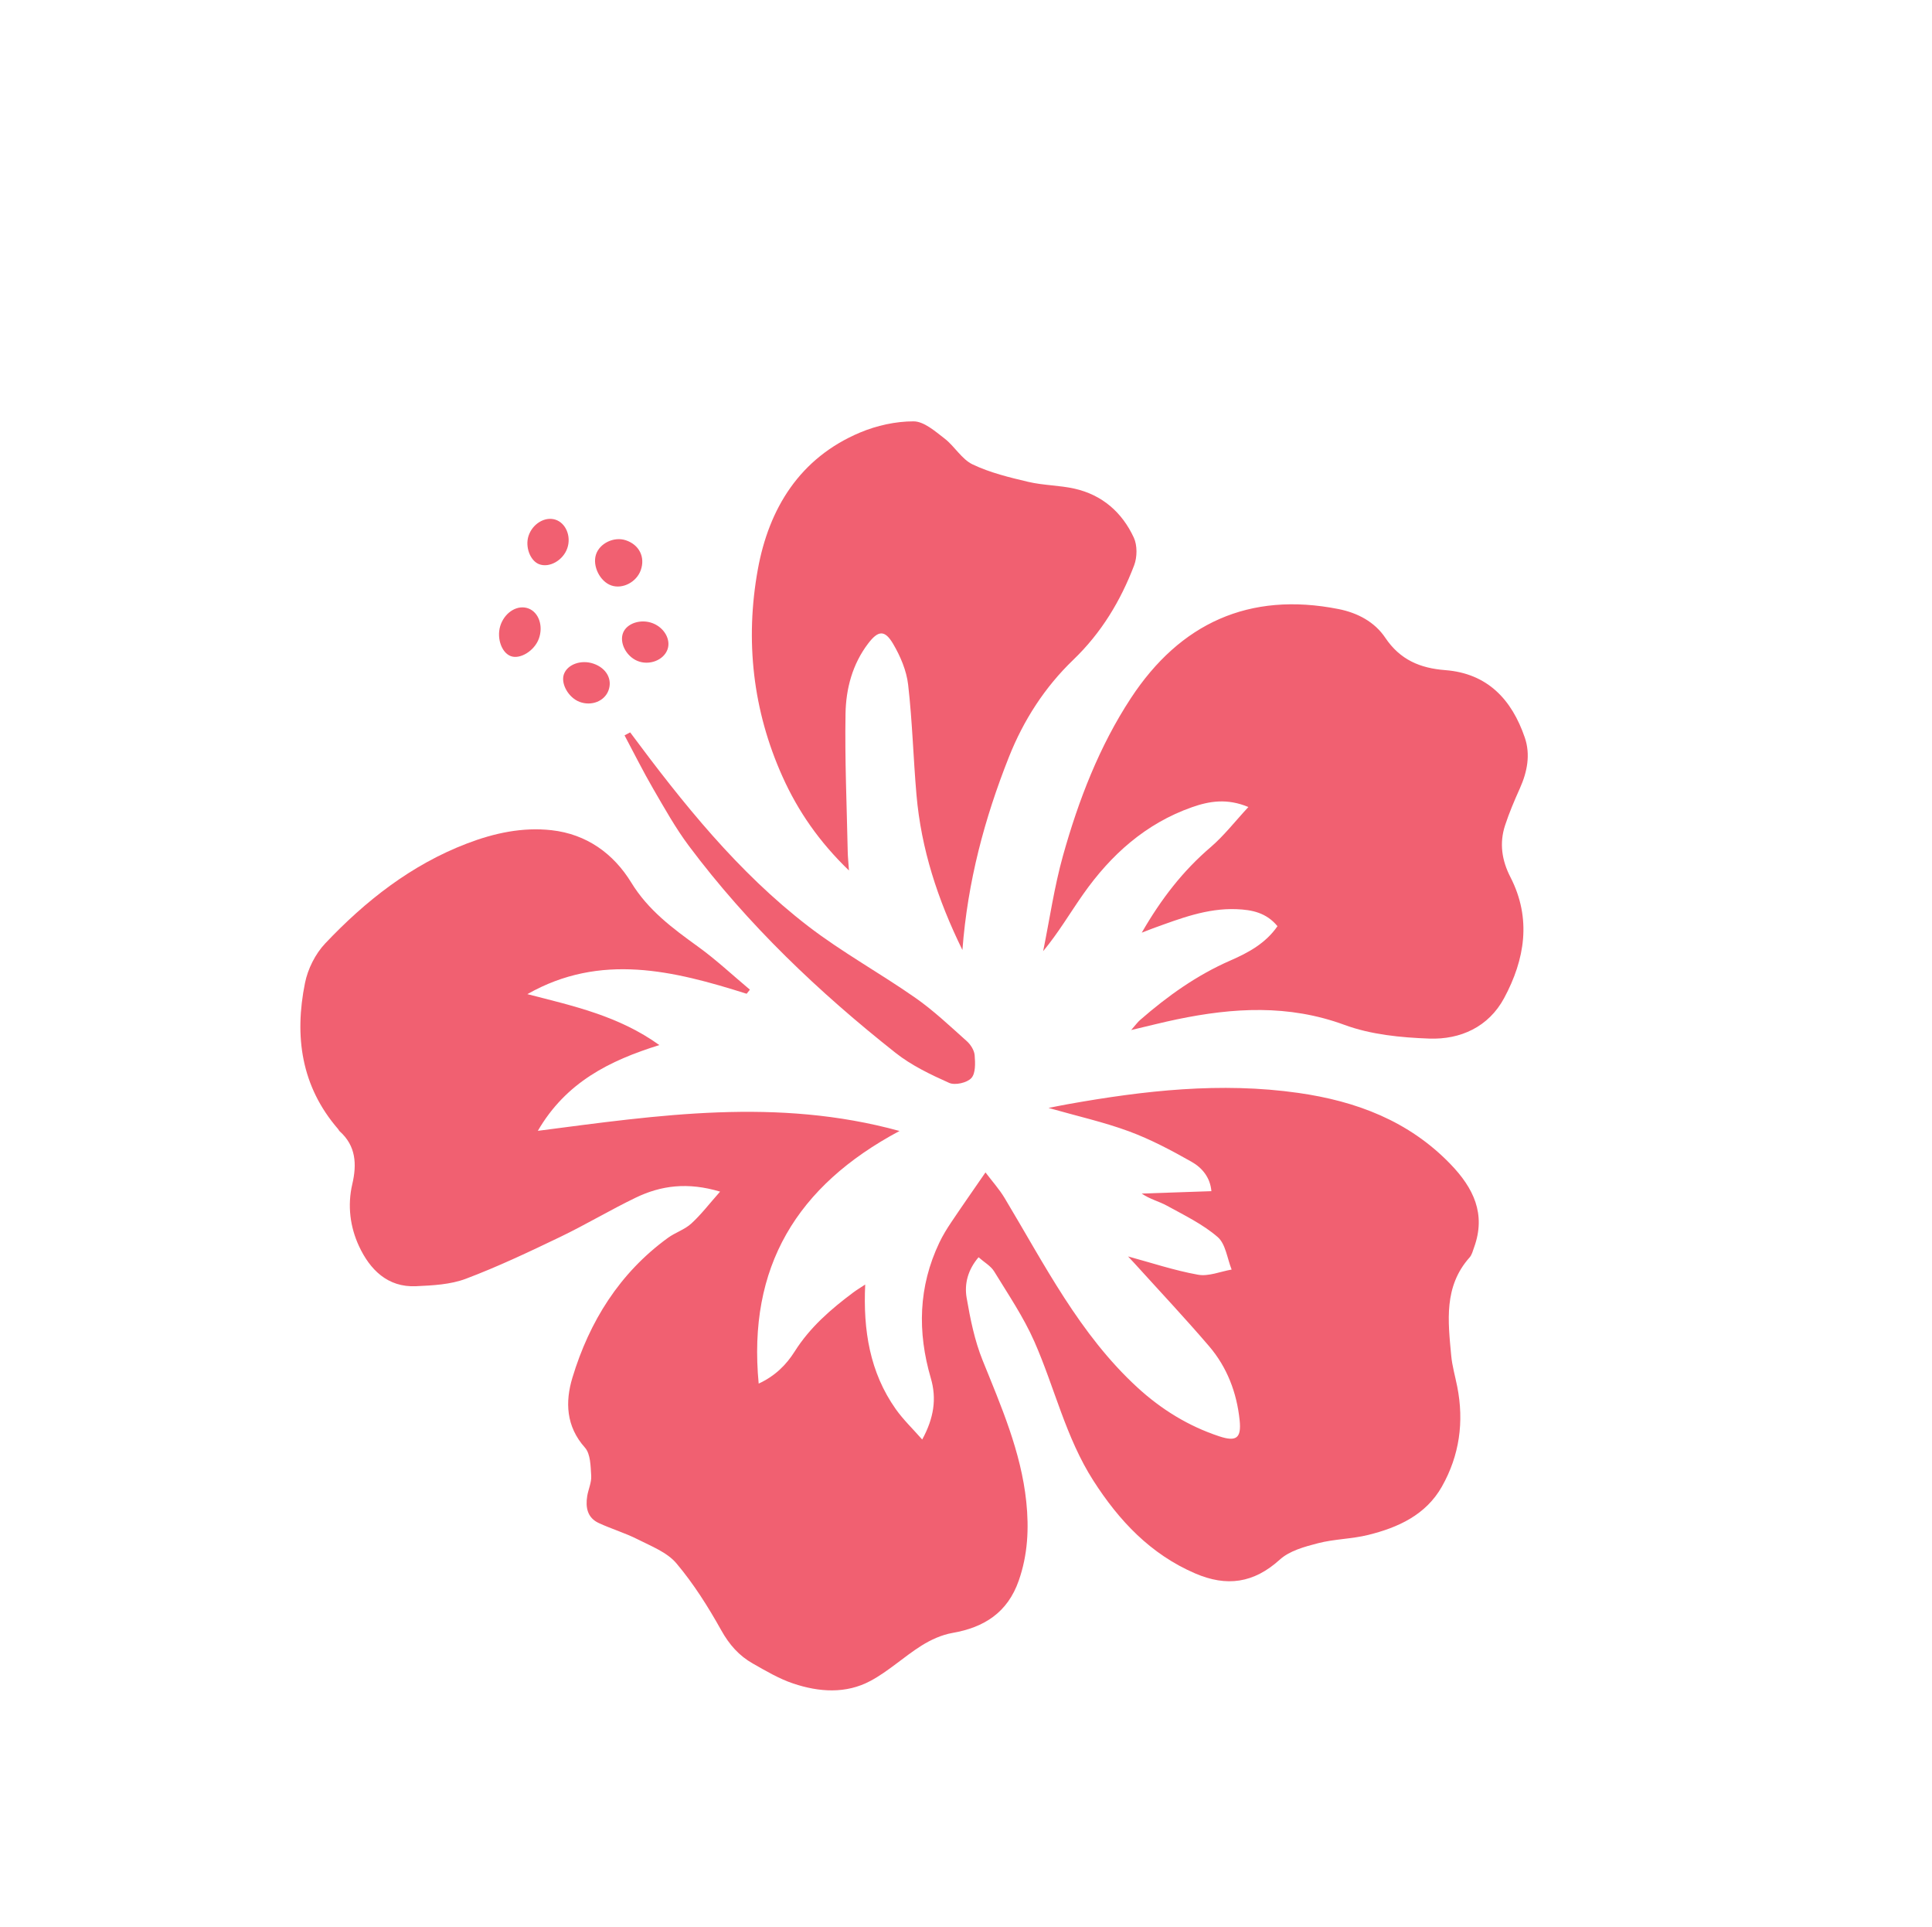
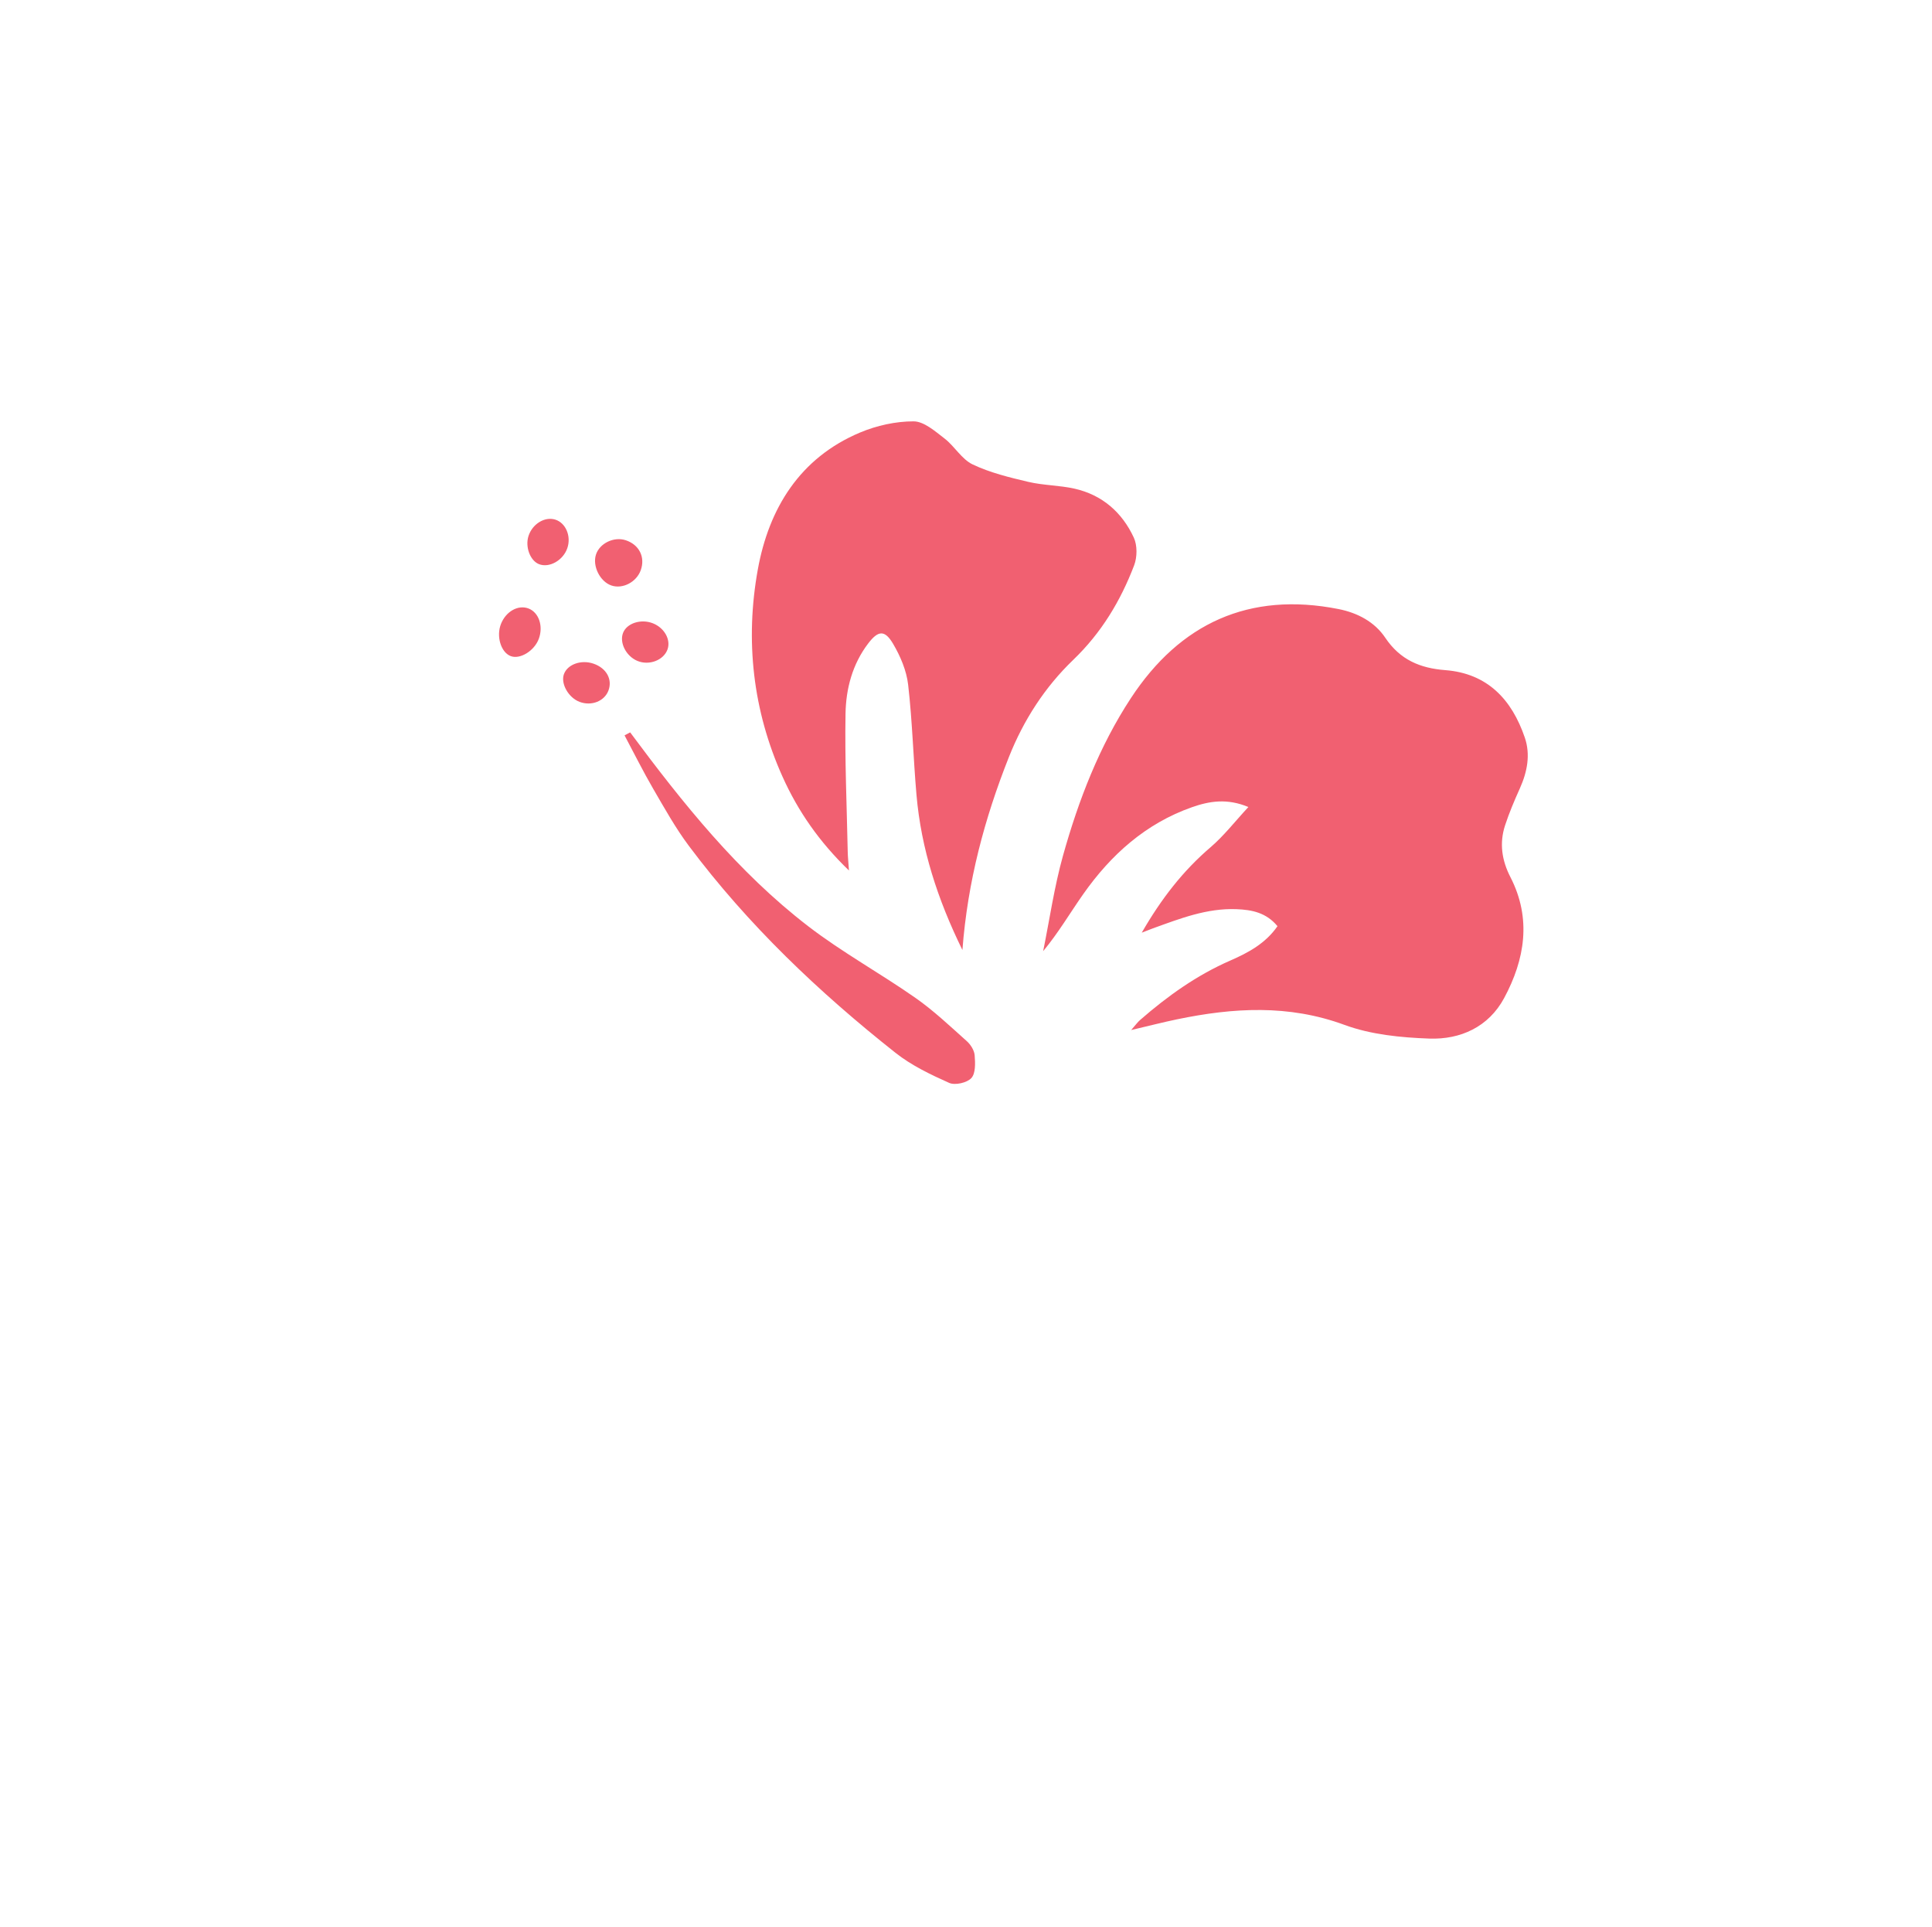
<svg xmlns="http://www.w3.org/2000/svg" width="359" height="358" viewBox="0 0 359 358">
  <g fill="#F16071" fill-rule="evenodd">
-     <path d="M138.738 184.618c-13.577-4.291-27.15-7.661-40.743.072 8.464 2.18 16.975 4.03 24.526 9.464-9.26 2.877-17.342 6.905-22.581 15.93 22.447-2.91 44.414-6.236 67.207.028-19.113 10.194-28.238 25.257-26.17 46.931 3.042-1.406 5.117-3.476 6.684-5.959 2.845-4.51 6.75-7.883 10.94-11.006.606-.45 1.257-.837 2.17-1.44-.402 8.484.85 16.316 5.681 23.15 1.384 1.954 3.146 3.638 4.911 5.645 2.17-3.986 2.717-7.584 1.602-11.386-2.513-8.587-2.319-17.017 1.59-25.212.62-1.298 1.378-2.54 2.183-3.737 1.984-2.961 4.033-5.88 6.382-9.289 1.216 1.613 2.552 3.089 3.558 4.764 7.403 12.324 13.899 25.302 24.684 35.199 4.418 4.052 9.465 7.175 15.208 9.068 3.143 1.036 4.126.358 3.776-2.995-.533-5.13-2.336-9.85-5.681-13.755-4.475-5.228-9.197-10.242-13.815-15.345-.442-.49-.902-.964-1.24-1.328 4.287 1.162 8.587 2.603 13.004 3.397 1.96.354 4.157-.597 6.247-.957-.828-2.06-1.11-4.759-2.6-6.047-2.767-2.389-6.19-4.038-9.435-5.823-1.452-.799-3.132-1.187-4.684-2.25l12.956-.444c-.219-2.57-1.75-4.364-3.681-5.456-3.747-2.121-7.601-4.169-11.628-5.657-4.683-1.728-9.602-2.825-14.962-4.352 1.459-.282 2.52-.502 3.585-.692 14.194-2.536 28.438-4.147 42.833-2.098 10.76 1.533 20.533 5.195 28.293 13.247 4.246 4.405 6.631 9.23 4.37 15.456-.232.64-.4 1.378-.833 1.862-4.825 5.408-4.005 11.86-3.416 18.241.181 1.944.743 3.85 1.122 5.773 1.293 6.526.412 12.79-2.854 18.56-2.986 5.279-8.156 7.615-13.725 8.988-3.04.748-6.26.749-9.29 1.53-2.48.642-5.283 1.396-7.097 3.043-4.854 4.4-9.88 5.09-15.73 2.571-8.308-3.578-14.141-9.788-18.92-17.238-5.132-7.999-7.197-17.3-10.974-25.862-2.009-4.552-4.85-8.741-7.459-13.006-.626-1.02-1.828-1.684-2.9-2.632-1.996 2.336-2.661 4.95-2.215 7.537.677 3.919 1.477 7.914 2.957 11.58 3.45 8.556 7.154 16.993 8.127 26.315.52 4.976.275 9.868-1.407 14.658-2.072 5.906-6.402 8.678-12.319 9.704-2 .349-4.017 1.27-5.757 2.363-3.241 2.04-6.106 4.742-9.459 6.54-4.575 2.455-9.589 2.093-14.364.492-2.63-.879-5.087-2.34-7.523-3.72-2.536-1.436-4.358-3.493-5.841-6.15-2.433-4.36-5.14-8.657-8.345-12.457-1.74-2.061-4.677-3.18-7.207-4.466-2.326-1.18-4.87-1.927-7.242-3.03-2.098-.976-2.462-2.9-2.124-4.995.204-1.264.82-2.529.742-3.76-.114-1.794-.116-4.07-1.164-5.245-3.536-3.96-3.683-8.52-2.328-12.996 3.165-10.454 8.757-19.43 17.732-25.964 1.372-1.001 3.119-1.535 4.351-2.663 1.817-1.652 3.325-3.647 5.359-5.937-6.025-1.801-10.972-1.148-15.684 1.125-4.756 2.295-9.309 5.028-14.072 7.315-5.755 2.762-11.54 5.507-17.5 7.753-2.86 1.078-6.137 1.233-9.242 1.377-5.305.25-8.585-3.116-10.594-7.427-1.651-3.541-2.183-7.543-1.255-11.528.864-3.698.7-7.108-2.35-9.835-.123-.108-.184-.287-.294-.414-6.857-7.925-8.143-17.235-6.143-27.132.526-2.61 1.92-5.403 3.74-7.327 7.512-7.944 16.01-14.62 26.344-18.577 5.076-1.944 10.34-3.081 15.738-2.475 6.48.727 11.494 4.314 14.82 9.751 3.141 5.135 7.683 8.48 12.379 11.873 3.38 2.44 6.445 5.316 9.649 8l-.603.762" />
    <path d="M212.158 173.27c3.637-6.314 7.671-11.495 12.79-15.874 2.472-2.114 4.5-4.751 7.026-7.47-3.96-1.657-7.273-1.093-10.485.036-8.591 3.022-15.056 8.824-20.212 16.16-2.436 3.464-4.58 7.136-7.44 10.588 1.205-5.927 2.064-11.949 3.69-17.757 2.882-10.294 6.746-20.315 12.619-29.262 9.12-13.888 21.985-19.825 38.572-16.543 3.541.7 6.718 2.387 8.687 5.324 2.752 4.105 6.475 5.663 11.147 6.023 7.856.607 12.363 5.46 14.78 12.516 1.087 3.171.466 6.376-.911 9.447-1.012 2.249-1.981 4.53-2.748 6.868-1.094 3.322-.605 6.52.996 9.636 3.95 7.685 2.69 15.286-1.182 22.475-2.873 5.334-8.106 7.72-13.9 7.51-5.297-.19-10.842-.735-15.752-2.542-10.394-3.827-20.668-3.204-31.12-1.036-2.64.548-5.252 1.224-8.523 1.99.827-.94 1.189-1.457 1.649-1.857 5.098-4.441 10.544-8.339 16.787-11.06 3.333-1.453 6.544-3.182 8.751-6.377-2.078-2.525-4.758-3.049-7.614-3.16-5.503-.216-10.512 1.753-15.553 3.572-.544.196-1.08.415-2.054.793M178.834 176.493c-4.628-9.435-7.666-18.813-8.535-28.824-.593-6.815-.767-13.679-1.551-20.47-.3-2.619-1.443-5.294-2.793-7.59-1.56-2.648-2.787-2.489-4.634-.062-2.93 3.844-4.126 8.394-4.207 13.022-.148 8.542.232 17.09.407 25.633.019.983.126 1.96.231 3.517-5.508-5.304-9.456-11-12.343-17.422-5.537-12.31-6.973-25.33-4.598-38.48 2.052-11.36 7.805-20.757 19.01-25.467 3.089-1.298 6.614-2.076 9.932-2.072 1.939.003 4.007 1.843 5.763 3.19 1.874 1.444 3.18 3.843 5.216 4.811 3.234 1.542 6.827 2.412 10.346 3.241 2.803.659 5.766.63 8.576 1.259 5.14 1.154 8.848 4.392 11.029 9.103.664 1.437.636 3.628.06 5.143-2.524 6.614-6.086 12.535-11.303 17.547-5.277 5.069-9.244 11.195-11.977 18.093-4.513 11.381-7.66 23.079-8.63 35.828M117.095 136.06c9.782 13.165 20.016 25.97 33.088 36.017 6.321 4.86 13.386 8.734 19.932 13.314 3.388 2.37 6.425 5.258 9.524 8.024.72.64 1.394 1.702 1.47 2.624.117 1.436.193 3.37-.62 4.248-.812.88-3.029 1.375-4.119.89-3.46-1.547-6.995-3.236-9.95-5.57-14.28-11.291-27.425-23.787-38.387-38.422-2.498-3.334-4.549-7.021-6.652-10.634-1.887-3.246-3.56-6.617-5.329-9.933.348-.185.695-.374 1.043-.559M110.744 103.02c.682-2.093 3.33-3.368 5.513-2.66 2.514.819 3.677 3.133 2.805 5.572-.794 2.213-3.356 3.55-5.451 2.84-2.12-.718-3.564-3.619-2.867-5.752M98.223 113.051c1.899.736 2.755 3.245 1.91 5.589-.827 2.29-3.55 3.95-5.293 3.227-1.787-.742-2.654-3.694-1.748-5.962.93-2.334 3.204-3.6 5.131-2.854M105.418 101.836c-.778 2.27-3.338 3.718-5.252 2.976-1.66-.644-2.623-3.238-1.953-5.262.737-2.23 3.007-3.614 4.95-3.022 1.963.6 3.019 3.085 2.255 5.308M110.282 123.294c2.394.823 3.553 2.899 2.783 4.98-.738 1.993-3.156 2.95-5.364 2.12-2.063-.776-3.542-3.378-2.919-5.135.655-1.84 3.209-2.754 5.5-1.965M121.302 115.79c2.135.834 3.376 3.024 2.74 4.84-.713 2.027-3.418 3.066-5.607 2.15-2.09-.873-3.37-3.372-2.662-5.198.696-1.803 3.317-2.653 5.529-1.791" />
  </g>
</svg>